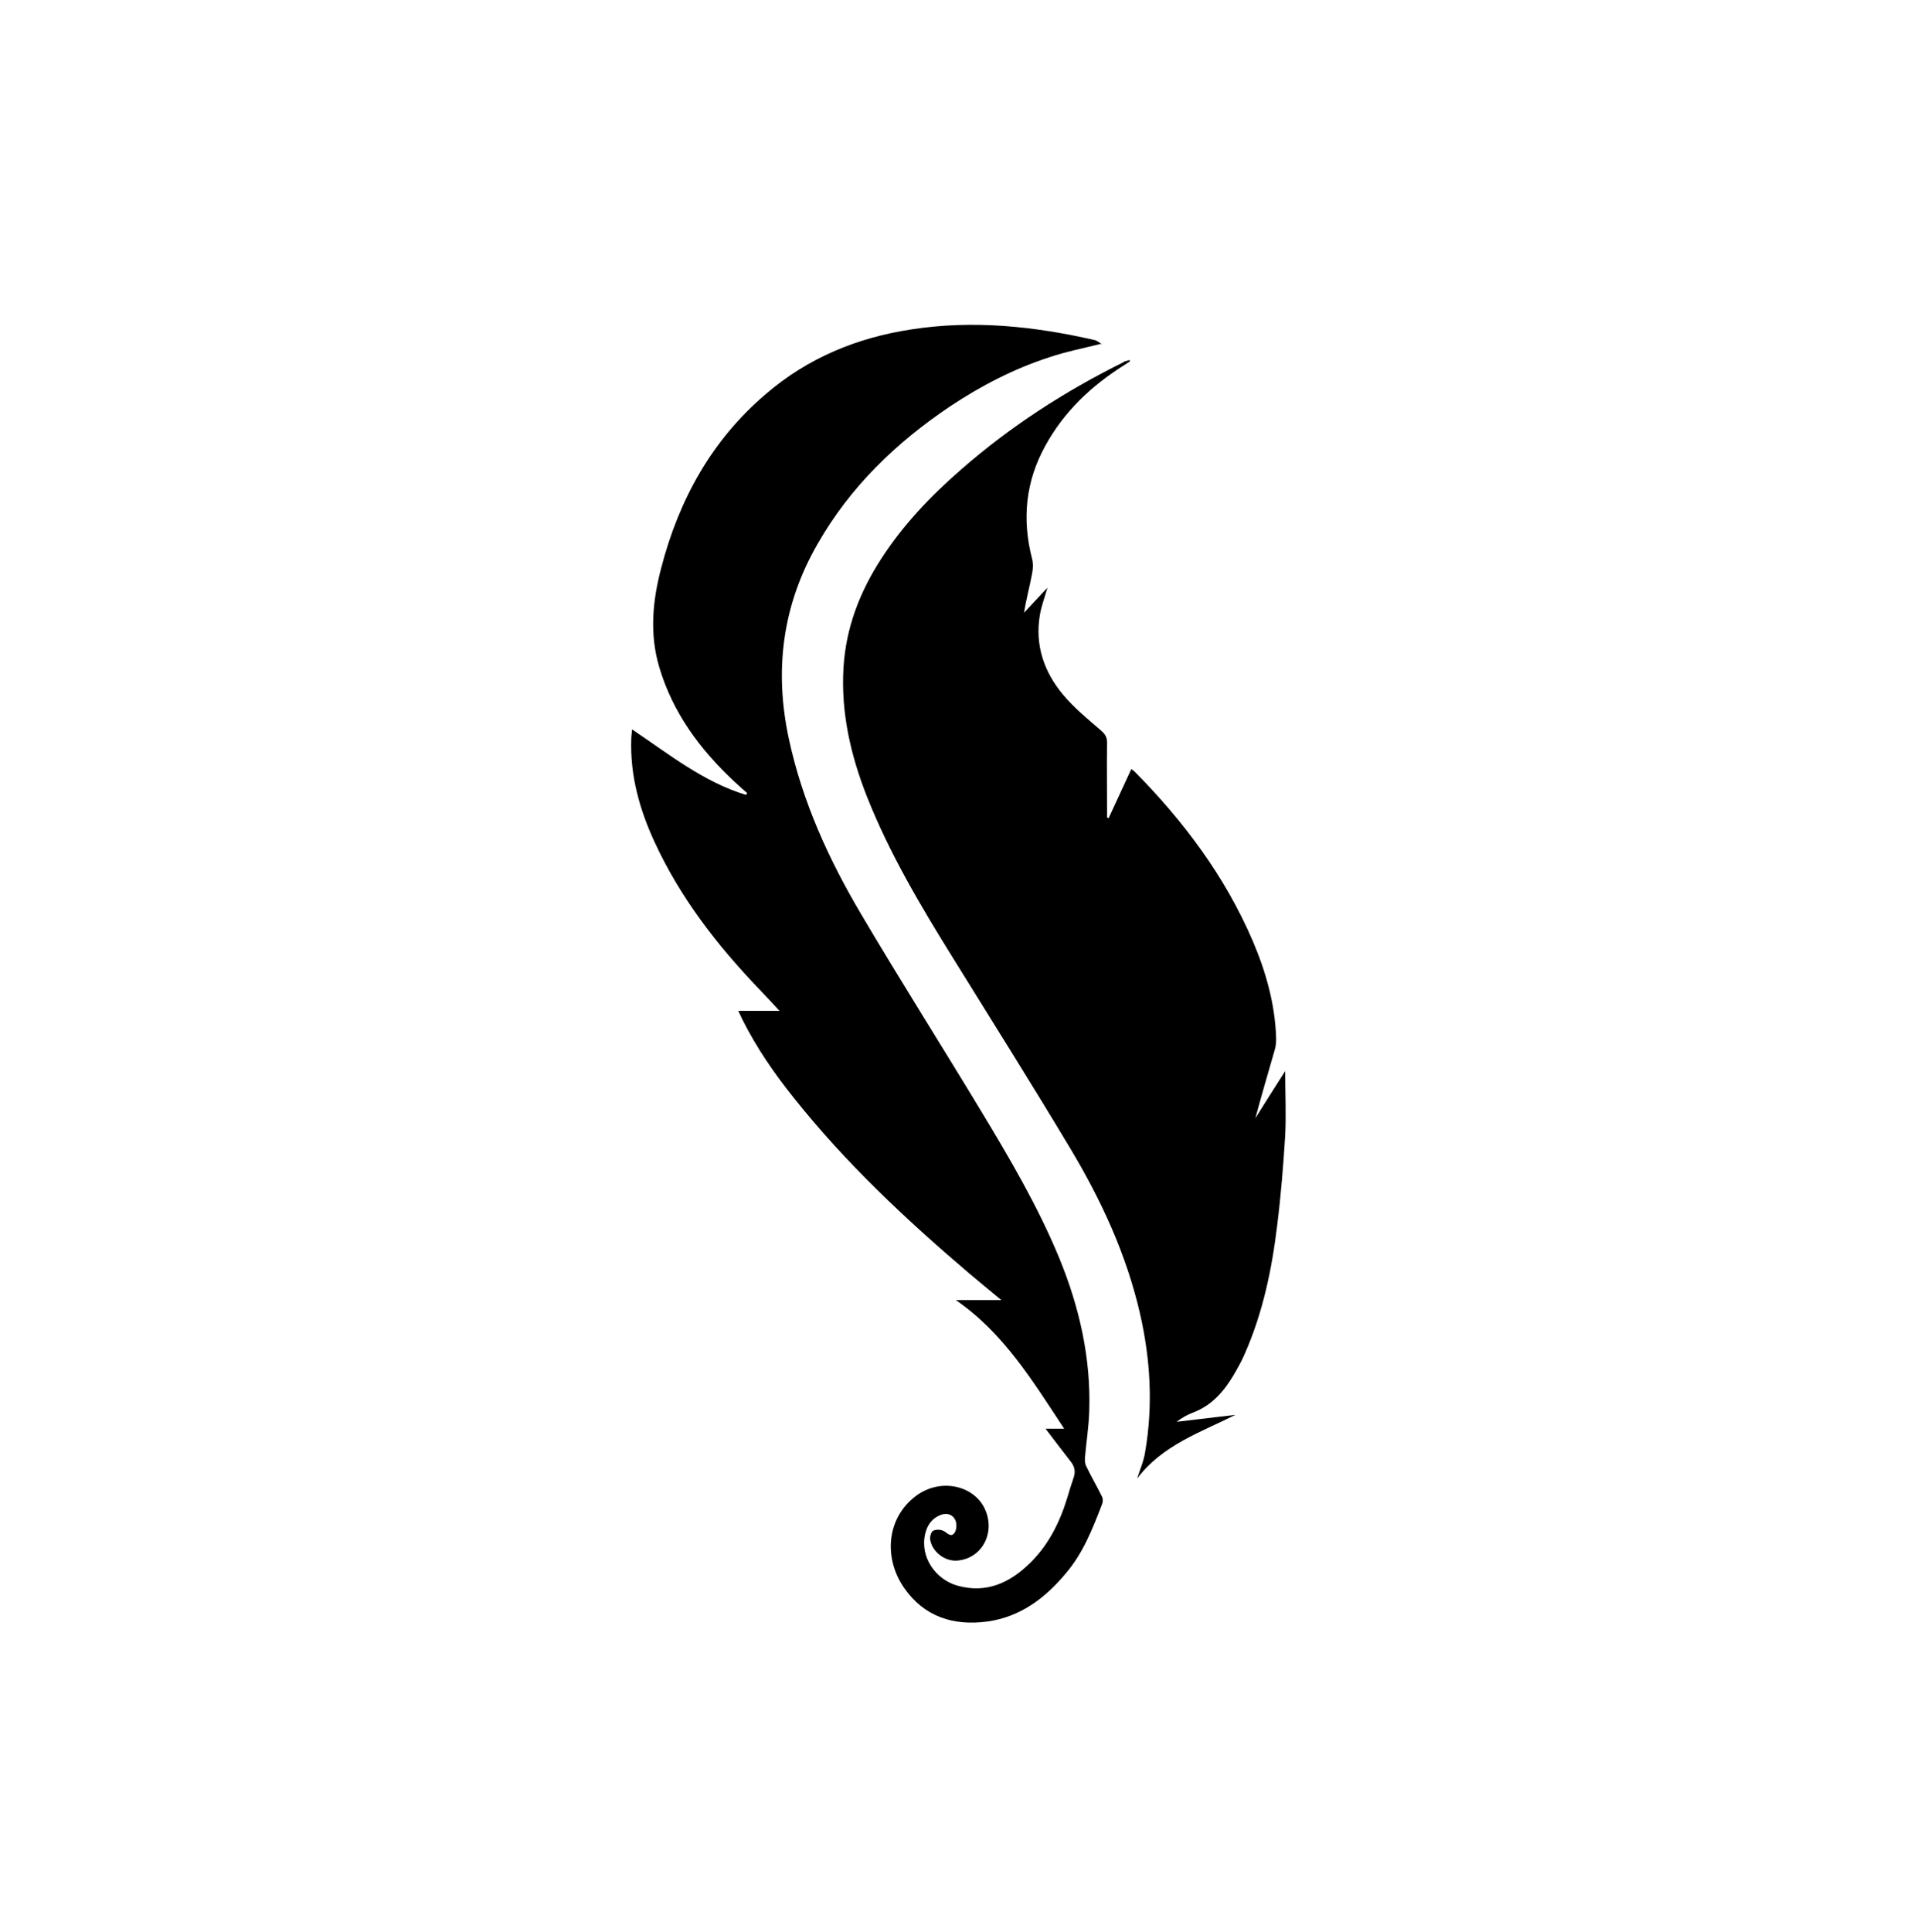
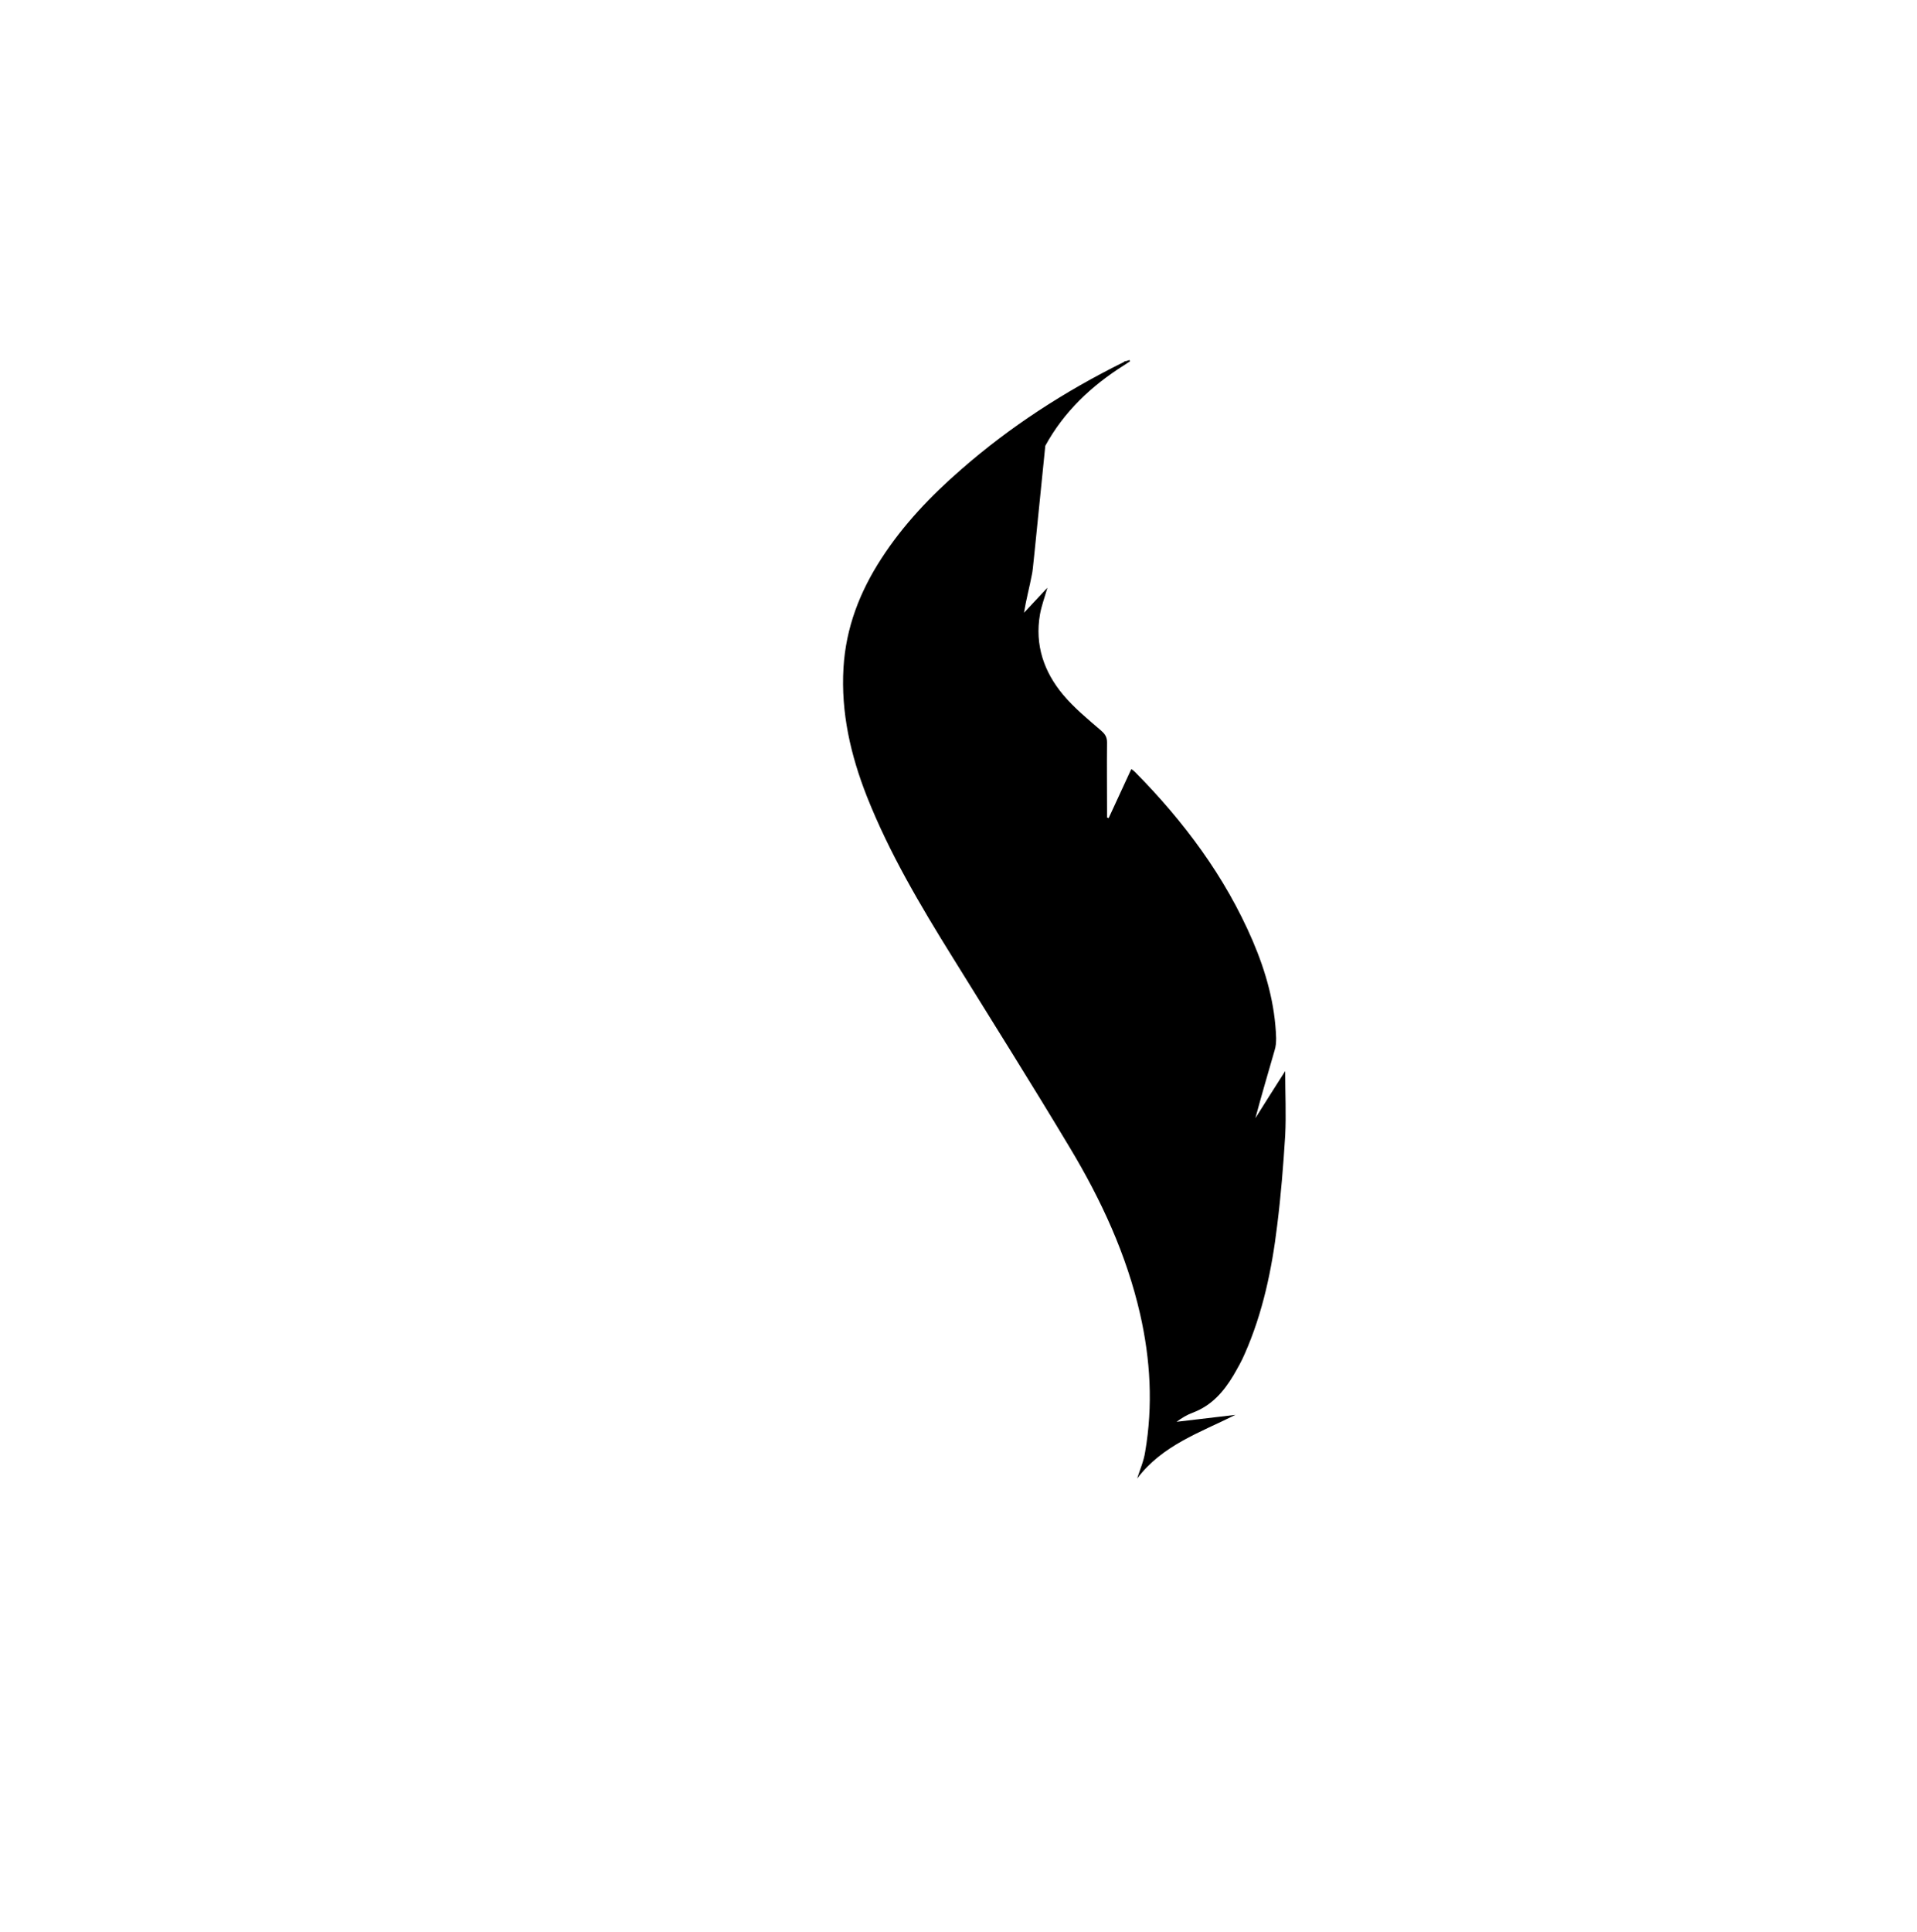
<svg xmlns="http://www.w3.org/2000/svg" fill="none" viewBox="0 0 132 133" height="133" width="132">
-   <path fill="black" d="M77.477 24.877L77.77 24.785C77.77 24.785 77.807 24.84 77.807 24.877C77.66 24.968 77.532 25.06 77.385 25.152C75.148 26.564 73.26 28.342 71.977 30.689C70.62 33.145 70.363 35.73 71.06 38.444C71.152 38.792 71.133 39.177 71.06 39.525C70.895 40.405 70.657 41.267 70.51 42.184C71.042 41.615 71.555 41.065 72.123 40.46C71.94 41.102 71.72 41.688 71.61 42.294C71.243 44.402 71.885 46.254 73.205 47.83C73.957 48.728 74.892 49.498 75.79 50.269C76.065 50.507 76.23 50.709 76.23 51.112C76.212 52.67 76.23 54.247 76.23 55.805V56.282C76.23 56.282 76.303 56.3 76.34 56.319C76.853 55.2 77.367 54.1 77.898 52.945C78.008 53.019 78.082 53.074 78.137 53.129C81.51 56.538 84.352 60.334 86.258 64.77C87.175 66.915 87.798 69.133 87.872 71.462C87.872 71.755 87.853 72.049 87.762 72.323C87.322 73.864 86.863 75.403 86.442 76.98C87.102 75.935 87.762 74.872 88.495 73.735C88.495 75.293 88.568 76.742 88.495 78.172C88.367 80.243 88.202 82.297 87.945 84.35C87.578 87.394 86.955 90.382 85.708 93.205C85.488 93.719 85.213 94.195 84.938 94.672C84.26 95.808 83.417 96.78 82.115 97.257C81.73 97.403 81.363 97.624 81.015 97.88L85.067 97.403C82.647 98.614 80.025 99.493 78.302 101.785C78.503 101.143 78.76 100.575 78.852 99.952C79.402 96.762 79.218 93.59 78.503 90.455C77.568 86.367 75.827 82.609 73.682 79.034C71.023 74.597 68.273 70.234 65.56 65.852C63.36 62.313 61.233 58.72 59.693 54.834C58.575 51.992 57.897 49.059 58.08 45.978C58.245 43.21 59.198 40.754 60.683 38.462C62.187 36.133 64.093 34.135 66.183 32.32C69.575 29.35 73.333 26.93 77.367 24.932C77.403 24.913 77.44 24.877 77.477 24.84V24.877Z" />
-   <path fill="black" d="M75.9 23.648C74.672 23.96 73.425 24.198 72.233 24.602C69.813 25.39 67.577 26.545 65.45 27.957C61.728 30.45 58.557 33.493 56.302 37.435C53.882 41.633 53.295 46.125 54.322 50.873C55.257 55.218 57.072 59.178 59.308 62.955C62.003 67.52 64.845 71.993 67.577 76.522C69.538 79.767 71.463 83.048 72.93 86.587C74.323 89.978 75.13 93.498 75.002 97.183C74.965 98.247 74.8 99.292 74.708 100.337C74.69 100.538 74.708 100.795 74.818 100.978C75.148 101.675 75.552 102.353 75.882 103.032C75.955 103.178 75.955 103.398 75.882 103.563C75.24 105.232 74.58 106.918 73.407 108.293C71.977 110.017 70.253 111.318 67.98 111.63C65.652 111.942 63.635 111.3 62.26 109.32C60.812 107.23 61.068 104.517 63.03 103.013C64.735 101.712 67.008 102.262 67.778 103.802C68.585 105.415 67.687 107.267 65.945 107.432C65.047 107.523 64.13 106.79 64.038 105.91C64.038 105.727 64.13 105.433 64.258 105.378C64.442 105.287 64.735 105.287 64.937 105.378C65.212 105.488 65.45 105.892 65.725 105.525C65.872 105.323 65.89 104.92 65.798 104.682C65.633 104.278 65.23 104.132 64.808 104.278C64.203 104.498 63.855 104.957 63.708 105.58C63.323 107.212 64.442 108.733 65.908 109.155C67.907 109.723 69.538 108.972 70.95 107.578C72.197 106.35 72.967 104.81 73.48 103.142C73.627 102.647 73.773 102.17 73.938 101.693C74.067 101.29 73.993 100.96 73.737 100.63C73.15 99.878 72.582 99.127 71.995 98.357H73.278C71.097 95.057 69.117 91.775 65.817 89.502H68.952C68.127 88.823 67.393 88.218 66.678 87.613C62.352 83.928 58.208 80.042 54.652 75.568C53.313 73.9 52.103 72.14 51.132 70.215C51.04 70.032 50.967 69.867 50.838 69.592H53.68C53.167 69.042 52.708 68.547 52.25 68.07C49.372 65.063 46.842 61.8 45.082 57.987C44.037 55.732 43.377 53.385 43.468 50.855C43.468 50.672 43.505 50.47 43.523 50.213C46.09 51.937 48.455 53.843 51.37 54.723C51.388 54.687 51.425 54.65 51.443 54.595C51.15 54.338 50.838 54.063 50.545 53.788C48.198 51.588 46.328 49.077 45.393 45.923C44.715 43.632 44.935 41.377 45.522 39.122C46.75 34.392 49.005 30.303 52.727 27.132C55.623 24.638 59.015 23.245 62.755 22.677C67.008 22.017 71.207 22.457 75.368 23.41C75.552 23.447 75.698 23.593 75.863 23.685L75.9 23.648Z" />
+   <path fill="black" d="M77.477 24.877L77.77 24.785C77.77 24.785 77.807 24.84 77.807 24.877C77.66 24.968 77.532 25.06 77.385 25.152C75.148 26.564 73.26 28.342 71.977 30.689C71.152 38.792 71.133 39.177 71.06 39.525C70.895 40.405 70.657 41.267 70.51 42.184C71.042 41.615 71.555 41.065 72.123 40.46C71.94 41.102 71.72 41.688 71.61 42.294C71.243 44.402 71.885 46.254 73.205 47.83C73.957 48.728 74.892 49.498 75.79 50.269C76.065 50.507 76.23 50.709 76.23 51.112C76.212 52.67 76.23 54.247 76.23 55.805V56.282C76.23 56.282 76.303 56.3 76.34 56.319C76.853 55.2 77.367 54.1 77.898 52.945C78.008 53.019 78.082 53.074 78.137 53.129C81.51 56.538 84.352 60.334 86.258 64.77C87.175 66.915 87.798 69.133 87.872 71.462C87.872 71.755 87.853 72.049 87.762 72.323C87.322 73.864 86.863 75.403 86.442 76.98C87.102 75.935 87.762 74.872 88.495 73.735C88.495 75.293 88.568 76.742 88.495 78.172C88.367 80.243 88.202 82.297 87.945 84.35C87.578 87.394 86.955 90.382 85.708 93.205C85.488 93.719 85.213 94.195 84.938 94.672C84.26 95.808 83.417 96.78 82.115 97.257C81.73 97.403 81.363 97.624 81.015 97.88L85.067 97.403C82.647 98.614 80.025 99.493 78.302 101.785C78.503 101.143 78.76 100.575 78.852 99.952C79.402 96.762 79.218 93.59 78.503 90.455C77.568 86.367 75.827 82.609 73.682 79.034C71.023 74.597 68.273 70.234 65.56 65.852C63.36 62.313 61.233 58.72 59.693 54.834C58.575 51.992 57.897 49.059 58.08 45.978C58.245 43.21 59.198 40.754 60.683 38.462C62.187 36.133 64.093 34.135 66.183 32.32C69.575 29.35 73.333 26.93 77.367 24.932C77.403 24.913 77.44 24.877 77.477 24.84V24.877Z" />
</svg>